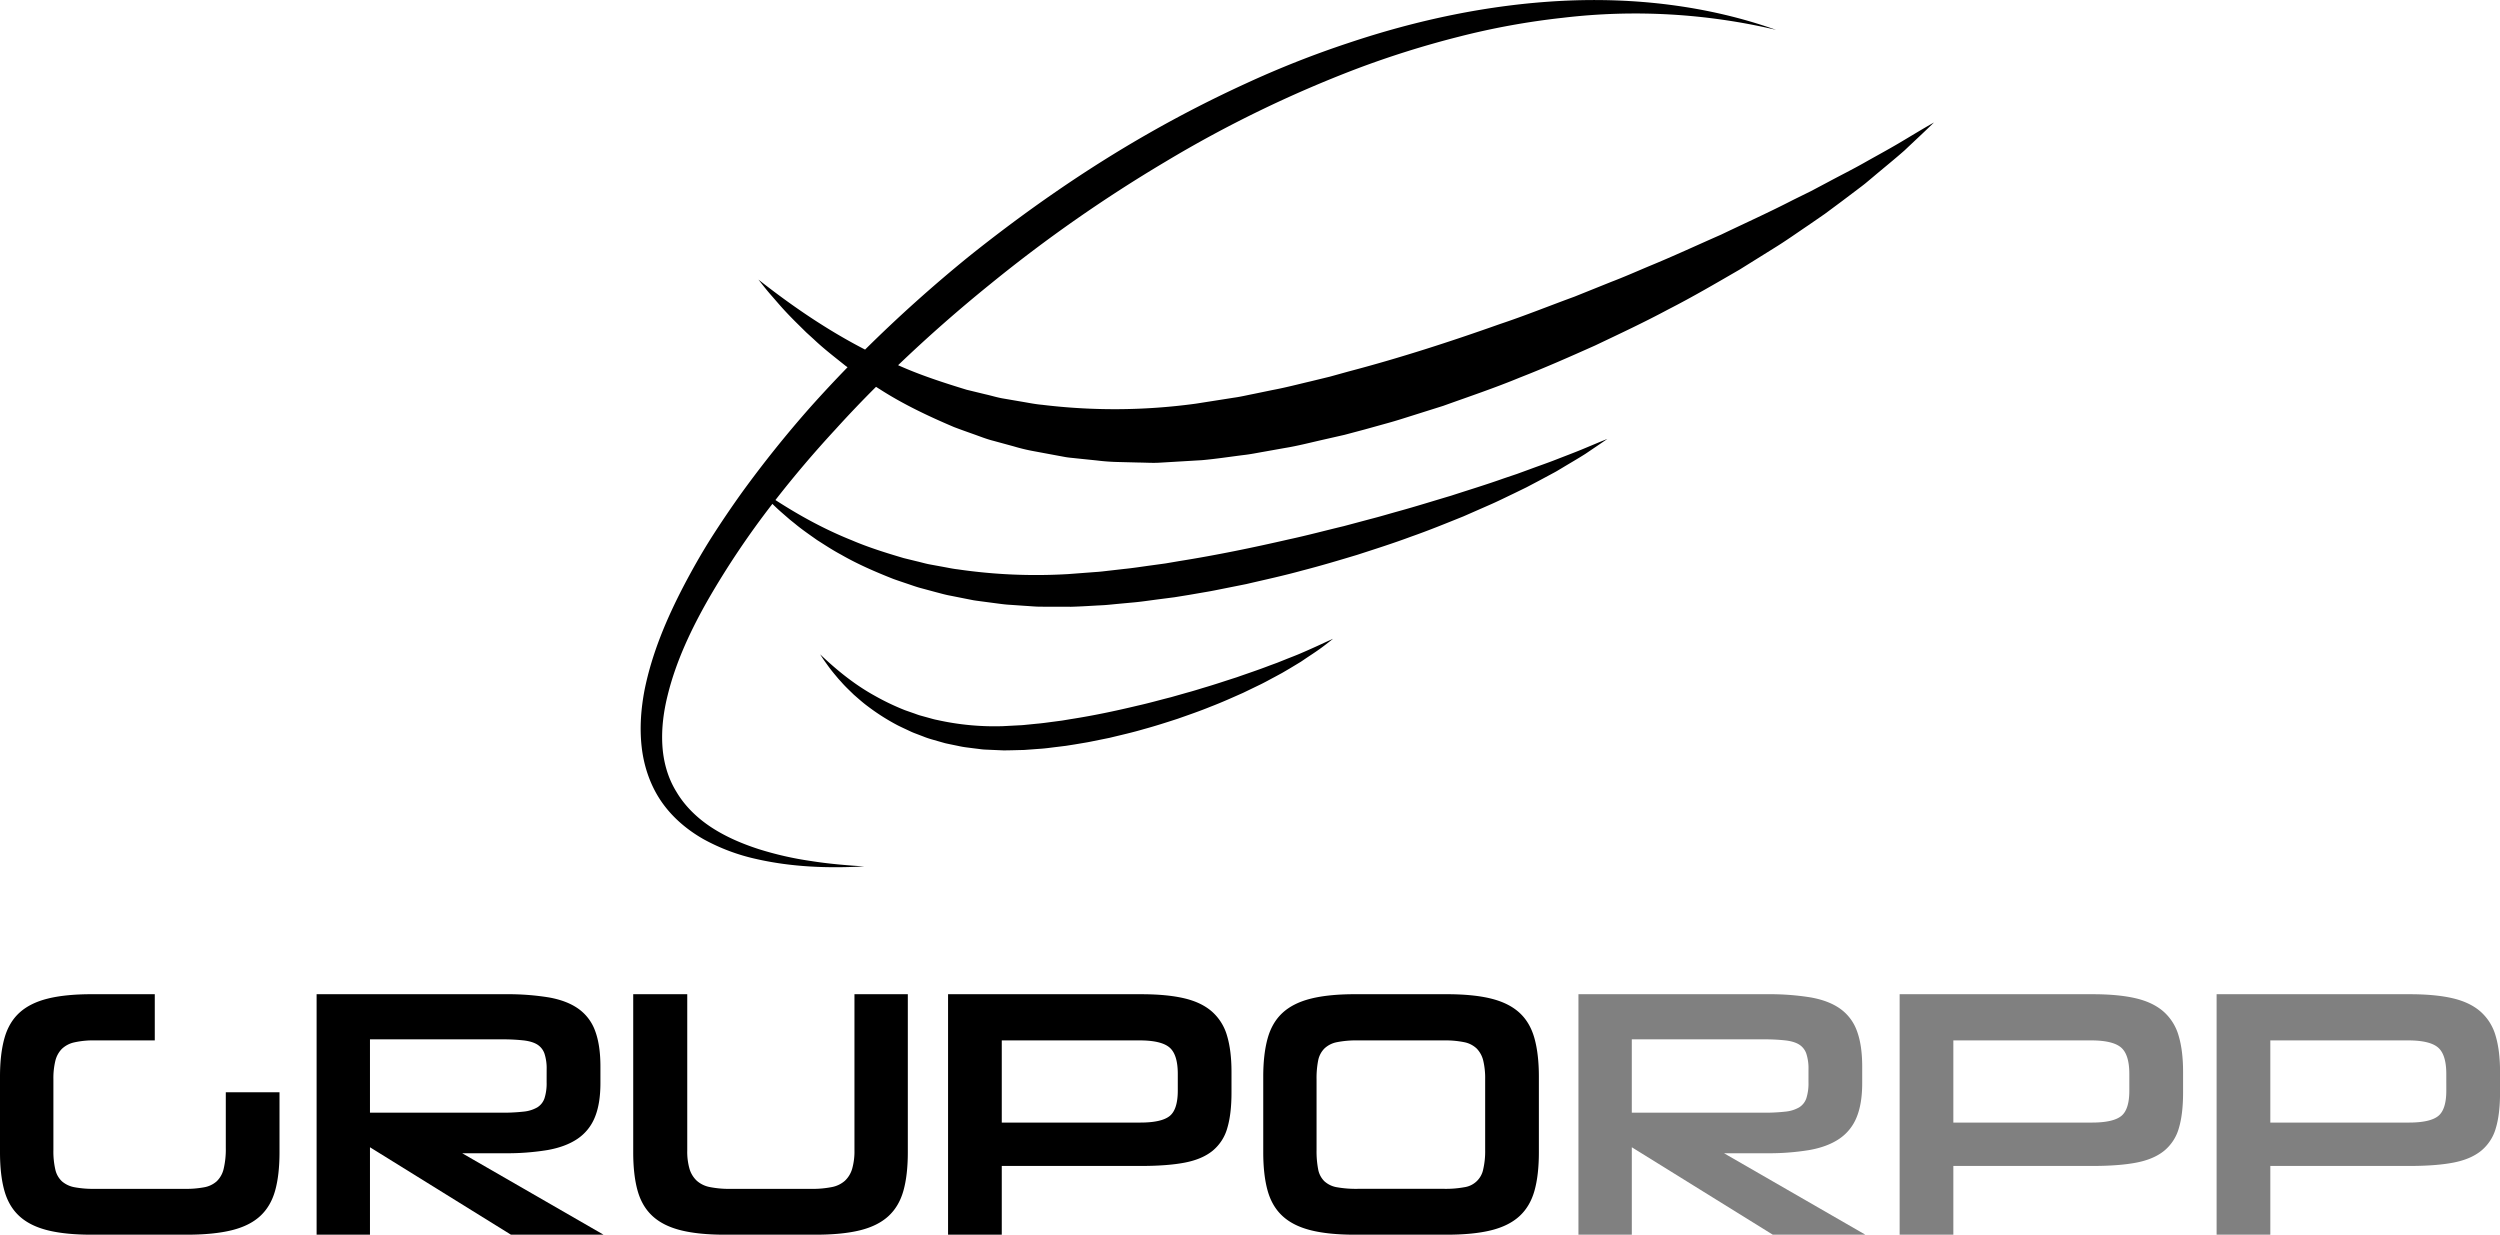
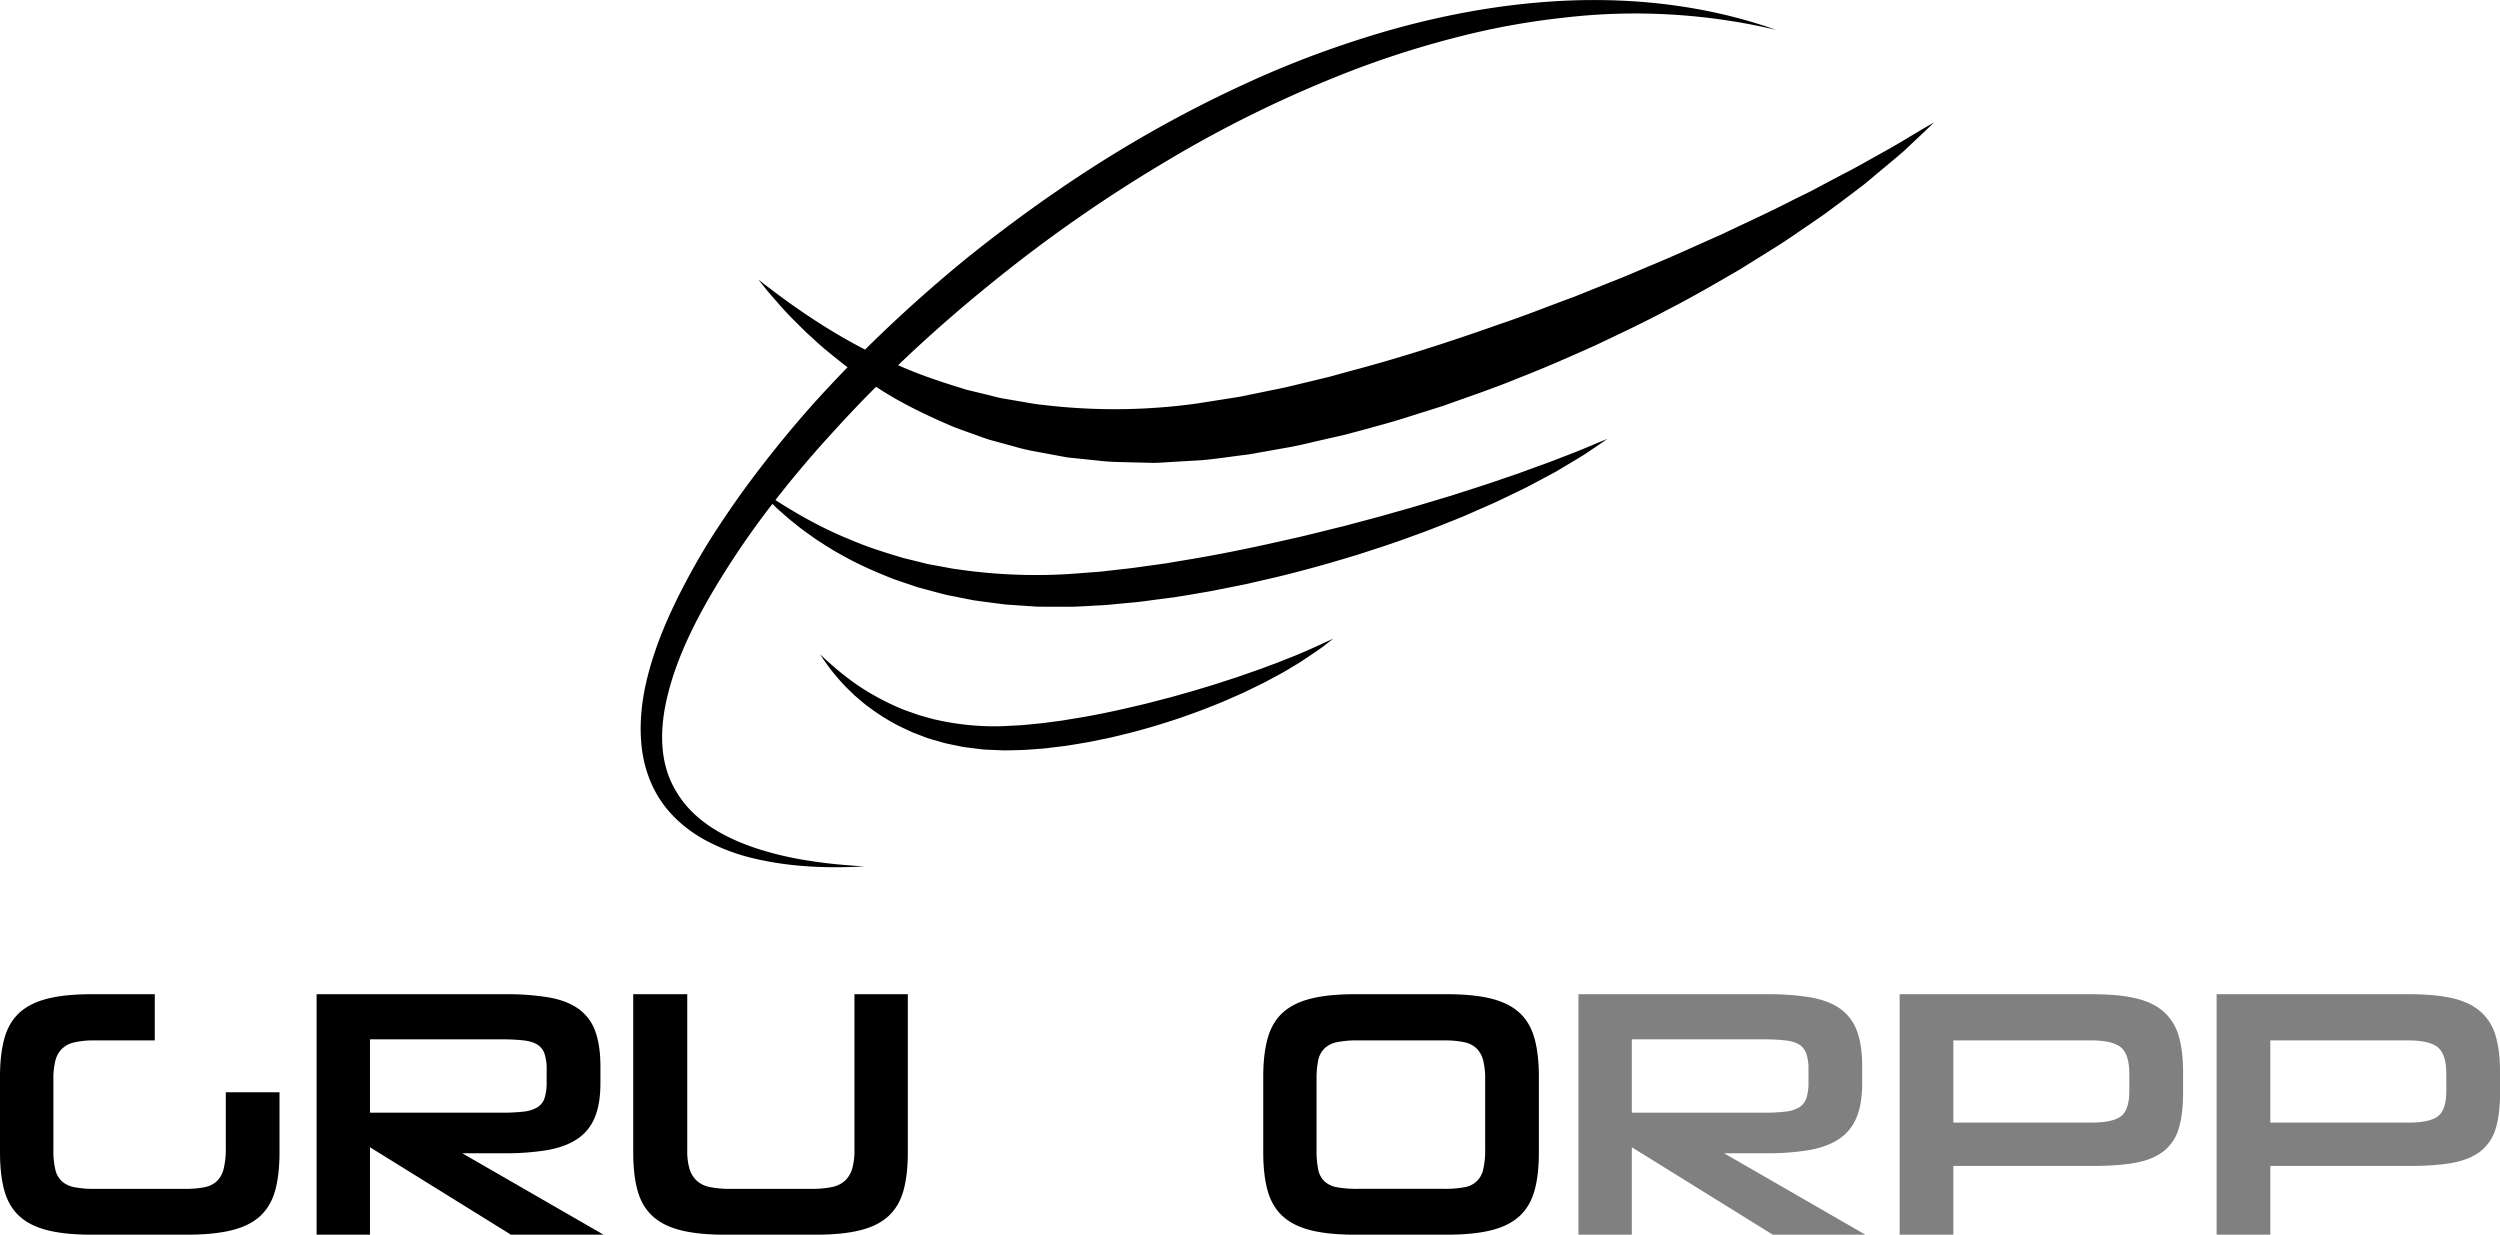
<svg xmlns="http://www.w3.org/2000/svg" id="Capa_1" data-name="Capa 1" viewBox="0 0 2008 991.71">
  <title>Grupo RPP 2000</title>
  <path d="M1539.33-197.78c-9.28,5.48-18.8,10.6-28.14,15.89s-19,10.09-28.43,15.16l-14.19,7.53-14.43,7.11c-19,9.81-38.54,18.62-57.77,27.85-19.59,8.59-38.9,17.59-58.66,25.67-9.81,4.16-19.56,8.45-29.53,12.24l-29.63,11.92c-20,7.3-39.71,15.29-59.87,22-40,14.2-80.43,27.27-121.26,38l-15.26,4.23L1066.8-6.44c-10.24,2.4-20.46,5.09-30.75,7l-15.4,3.18c-5.14,1-10.27,2.25-15.42,2.94l-30.88,4.85a481.51,481.51,0,0,1-123.17.91C846,12,841,11,835.89,10.13L820.62,7.51c-5.13-.78-10-2.36-15.1-3.5L790.41.34c-18.52-5.67-37.16-11.69-55.06-19.72q35.77-34.23,74.36-65.39a1163.45,1163.45,0,0,1,140.29-98,968.36,968.36,0,0,1,153.74-74.72,761.89,761.89,0,0,1,81.56-25.62,599.56,599.56,0,0,1,84.14-15.33,492.77,492.77,0,0,1,171.08,9.71C1385.89-308.12,1326.75-315,1268.36-312s-116.4,15.34-171.88,34a783.34,783.34,0,0,0-81.67,32.29q-39.93,18.28-78.11,40.06c-50.87,29-99,62.55-144.65,99.06q-43.4,35.26-83.22,74.67c-30-15.44-58.4-34.75-85.69-56.25,3.37,4.26,6.71,8.56,10.3,12.64s7.1,8.27,10.82,12.28,7.54,7.91,11.46,11.74l5.86,5.79,6.09,5.54c8,7.61,16.75,14.28,25.39,21.22l1.7,1.22q-15.24,15.67-29.84,32-29.1,32.93-55,68.61-12.83,17.91-24.71,36.53c-7.87,12.45-15.13,25.3-22,38.38-13.6,26.14-25.45,53.82-31.48,83.59-2.85,14.88-4.08,30.35-2.34,45.84S536.25,318,545.17,331s21.12,23.12,34.27,30.53a158.85,158.85,0,0,0,41.76,15.66c28.77,6.59,58.08,7.59,87,6-14.45-.88-28.84-2.1-43-4.36a265.65,265.65,0,0,1-41.75-9.51c-13.48-4.36-26.51-9.94-38.06-17.5s-21.4-17.19-28.11-28.59C550.32,312,546.77,299,546,285.64s1-27,4.35-40.27C556.94,218.63,569,193,583,168.46A678.14,678.14,0,0,1,634.4,92c.66.64,1.28,1.31,2,1.95,2.52,2.46,5.21,4.8,7.92,7.14l4.05,3.52,4.23,3.39c5.54,4.64,11.66,8.78,17.68,13.06,6.31,4,12.53,8.13,19.26,11.71,13.15,7.59,27.46,13.8,42.1,19.57,3.71,1.33,7.47,2.59,11.23,3.85s7.49,2.64,11.37,3.63l11.61,3.13c3.88,1,7.75,2.14,11.73,2.83l11.89,2.37,6,1.18c2,.38,4,.58,6,.88l12.08,1.59c4,.52,8.06,1.12,12.12,1.3l12.17.84c4.06.23,8.13.67,12.19.65l24.36.06c8-.21,16-.77,24-1.18,4-.16,7.94-.61,11.91-1l11.87-1.1c8-.63,15.7-1.87,23.53-2.86L957.36,167l11.6-1.88,11.58-2c3.87-.64,7.71-1.32,11.52-2.12l22.9-4.57c15.07-3.53,30.24-6.8,45-10.89,14.92-3.83,29.57-8.22,44.2-12.62,14.48-4.7,29-9.3,43.14-14.58,14.29-5,28.18-10.7,42.09-16.29l20.5-9c6.85-2.94,13.45-6.28,20.13-9.45l9.95-4.85,9.74-5.13,9.67-5.19c1.6-.87,3.23-1.71,4.81-2.61l4.67-2.79c6.2-3.76,12.5-7.35,18.55-11.21,5.91-4,11.88-8,17.66-12-7,2.76-13.75,5.69-20.59,8.51s-13.83,5.42-20.7,8.12-14,5.12-20.89,7.69l-10.43,3.81-10.59,3.57c-14,5-28.27,9.32-42.38,13.93-14.34,4.23-28.5,8.71-42.95,12.66-7.18,2-14.32,4.16-21.6,6l-21.67,5.79c-14.61,3.48-29,7.37-43.72,10.53-29.22,6.73-58.67,12.8-88.37,17.53l-11.11,1.89L939,141.36c-7.44,1-14.87,2.2-22.34,2.93l-11.18,1.28c-3.73.41-7.46.93-11.18,1.14l-22.37,1.69a435.13,435.13,0,0,1-88.7-3.82c-3.71-.4-7.3-1.18-10.94-1.85l-10.92-2c-3.67-.63-7.17-1.71-10.77-2.54l-10.78-2.64c-14.08-4.17-28.25-8.56-41.69-14.33-21.7-8.67-42-19.79-61.31-32.3,15.2-19.54,31.3-38.44,48.12-56.64Q700.84,14.71,717.62-2c1,.6,1.92,1.24,2.9,1.82,18.74,12.08,39,21.67,59.66,30.46,5.24,2,10.53,3.87,15.83,5.75s10.56,4,16,5.35l16.3,4.45a150,150,0,0,0,16.45,3.93l16.64,3.1,8.34,1.54c2.78.5,5.59.67,8.39,1L895,57.14a164.58,164.58,0,0,0,16.88,1.23l16.92.43c5.64.06,11.32.47,16.93.09l33.75-2c11.14-1,22.13-2.7,33.2-4.09,5.56-.61,11-1.74,16.43-2.68l16.37-2.92c11-1.77,21.63-4.59,32.41-7L1094,36.53l16-4.26,15.91-4.42c5.32-1.44,10.6-3,15.82-4.67l31.42-9.9c20.64-7.42,41.44-14.4,61.68-22.78,20.41-7.94,40.42-16.81,60.39-25.73,19.75-9.41,39.55-18.65,58.79-29,19.46-9.92,38.32-21,57.21-31.92l27.8-17.33c9.29-5.7,18.21-12.08,27.25-18.16l13.46-9.29,13.15-9.76,13.05-9.85c2.16-1.65,4.36-3.25,6.49-5l6.29-5.26c8.34-7.06,16.82-13.86,25-21.08,7.92-7.52,15.93-14.86,23.66-22.46C1557.81-208.94,1548.61-203.27,1539.33-197.78Z" transform="translate(-14 312.71)" />
  <path d="M1059.27,211.81c-4.23,1.87-8.62,3.46-12.9,5.2l-6.44,2.58-6.52,2.39c-8.61,3.34-17.4,6.23-26.09,9.31-8.81,2.79-17.52,5.78-26.37,8.35-4.41,1.34-8.79,2.74-13.25,3.91l-13.28,3.77c-8.93,2.23-17.77,4.76-26.74,6.75-17.85,4.29-35.82,8.07-53.87,10.86l-6.76,1.13-6.77.89c-4.52.57-9,1.27-13.55,1.63l-6.77.68c-2.26.21-4.52.51-6.77.57l-13.51.71a211.26,211.26,0,0,1-53.09-5c-2.21-.39-4.33-1.06-6.48-1.64l-6.46-1.78c-2.17-.56-4.23-1.44-6.35-2.15l-6.35-2.22a194.24,194.24,0,0,1-24.38-11.65c-15.92-8.78-30.31-20.36-43.85-33.27,1.27,2,2.52,3.93,3.89,5.82s2.7,3.82,4.13,5.69,2.91,3.69,4.43,5.49l2.27,2.72,2.39,2.62c3.11,3.58,6.6,6.8,10,10.13,3.6,3.11,7.15,6.34,11,9.17A171.49,171.49,0,0,0,735.26,270c2.17,1.08,4.37,2.11,6.57,3.13s4.38,2.14,6.66,3l6.83,2.6a65.66,65.66,0,0,0,6.92,2.39l7,2,3.52,1c1.18.33,2.38.53,3.57.8l7.18,1.48a72.15,72.15,0,0,0,7.22,1.26l7.27.92c2.43.27,4.85.69,7.29.78l14.62.64c4.84,0,9.65-.18,14.48-.29,2.42,0,4.8-.26,7.19-.42l7.18-.53c4.8-.27,9.51-1,14.26-1.55l7.11-.88,7.05-1.11,7-1.18c2.35-.38,4.69-.79,7-1.29l14-2.83c9.21-2.25,18.47-4.31,27.55-7,9.13-2.48,18.14-5.38,27.12-8.3,8.91-3.14,17.84-6.2,26.58-9.77,8.81-3.36,17.41-7.26,26-11.06l12.72-6.15c4.25-2,8.36-4.34,12.52-6.53l6.2-3.36,6.09-3.57,6-3.62c1-.61,2-1.19,3-1.82l2.94-2c3.9-2.64,7.84-5.15,11.66-7.87s7.5-5.62,11.16-8.51c-4.31,1.88-8.52,3.89-12.76,5.82S1063.52,210,1059.27,211.81Z" transform="translate(-14 312.71)" />
  <path d="M87.79,679q-21.29,0-35.48-3.54T29.61,664.13q-8.51-7.78-12.06-20.39t-3.55-31V552.12q0-18.12,3.55-30.87t12.06-20.54q8.51-7.78,22.71-11.33t35.48-3.54h50.52v37.1H89.78a69.34,69.34,0,0,0-16,1.56,21,21,0,0,0-10.08,5.24,20.65,20.65,0,0,0-5.25,9.63,58.93,58.93,0,0,0-1.56,14.73V611a64.92,64.92,0,0,0,1.56,15.72,18.34,18.34,0,0,0,5.39,9.49A21.37,21.37,0,0,0,74,640.91a82.12,82.12,0,0,0,15.75,1.27h72.94A78.07,78.07,0,0,0,178,640.91a20.49,20.49,0,0,0,10.08-4.82A20.23,20.23,0,0,0,193.66,626a67.77,67.77,0,0,0,1.7-16.71V564.58H238.5v48.14q0,18.42-3.55,31t-12.06,20.39q-8.51,7.8-22.85,11.33T164.14,679Z" transform="translate(-14 312.71)" />
  <path d="M424.4,679,311.16,608.76V679H268.3V485.85H419.86a204.65,204.65,0,0,1,34.91,2.55q14.47,2.55,23.7,9.06A37.32,37.32,0,0,1,492,515.3q4.26,11.34,4.26,28.61v13.31q0,16.71-4.54,27.61a37.83,37.83,0,0,1-14.05,17.28q-9.51,6.37-24,8.92a200.63,200.63,0,0,1-34.34,2.55H385.23L498.76,679Zm28.67-132.83a38.1,38.1,0,0,0-1.7-12.46,14,14,0,0,0-5.68-7.36q-4-2.55-11.07-3.4a152.3,152.3,0,0,0-17.6-.85H311.16V581H417a147.22,147.22,0,0,0,17.46-.85,27.31,27.31,0,0,0,11.07-3.4,13.79,13.79,0,0,0,5.82-7.36,39.16,39.16,0,0,0,1.7-12.75Z" transform="translate(-14 312.71)" />
  <path d="M596.4,679q-21.29,0-35.48-3.54t-22.71-11.33q-8.51-7.78-12.06-20.39t-3.55-31V485.85H566V611.31a50,50,0,0,0,1.84,14.87,21.44,21.44,0,0,0,5.82,9.49,22,22,0,0,0,10.64,5.1,79.88,79.88,0,0,0,16.32,1.42h65A79.91,79.91,0,0,0,682,640.77a22,22,0,0,0,10.64-5.1,21.5,21.5,0,0,0,5.82-9.63,51.59,51.59,0,0,0,1.84-15V485.85h42.86V612.73q0,18.42-3.55,31t-12.06,20.39q-8.51,7.8-22.71,11.33T669.05,679Z" transform="translate(-14 312.71)" />
-   <path d="M818.62,623.77V679H775.48V485.85h155q20.71,0,34.63,3.26t22.42,10.76a40.75,40.75,0,0,1,12.06,19.41q3.54,11.89,3.55,28.88v16.71q0,17.28-3.41,28.6a36.06,36.06,0,0,1-11.78,18.13q-8.38,6.8-22.28,9.49t-35.19,2.69ZM960,549.85q0-15.58-6.67-21.24t-24-5.67H818.62v66H929.88q17,0,23.56-5.24T960,563.17Z" transform="translate(-14 312.71)" />
  <path d="M1102.44,679q-21.29,0-35.48-3.54t-22.71-11.33q-8.51-7.78-12.06-20.39t-3.55-31V552.12q0-18.12,3.55-30.87t12.06-20.54q8.51-7.78,22.71-11.33t35.48-3.54h73.51q21.57,0,35.76,3.54t22.71,11.33q8.51,7.79,12.06,20.54t3.55,30.87v60.61q0,18.42-3.55,31t-12.06,20.39q-8.51,7.8-22.71,11.33T1175.94,679Zm104.44-124.9a60.54,60.54,0,0,0-1.56-15,20.75,20.75,0,0,0-5.25-9.63,20.12,20.12,0,0,0-10.08-5.1,74.47,74.47,0,0,0-15.75-1.42h-69.82a79.47,79.47,0,0,0-16.6,1.42,20.09,20.09,0,0,0-10.08,5.1,18.82,18.82,0,0,0-5,9.63,73.23,73.23,0,0,0-1.28,15V611a77.05,77.05,0,0,0,1.28,15.44,18,18,0,0,0,5,9.63,19.7,19.7,0,0,0,10.08,4.82,87.67,87.67,0,0,0,16.6,1.27h69.82a82.12,82.12,0,0,0,15.75-1.27,18,18,0,0,0,15.33-14.45,63.68,63.68,0,0,0,1.56-15.44Z" transform="translate(-14 312.71)" />
  <path d="M1437.91,679l-113.24-70.24V679h-42.86V485.85h151.56a204.65,204.65,0,0,1,34.91,2.55q14.47,2.55,23.7,9.06a37.32,37.32,0,0,1,13.48,17.84q4.26,11.34,4.26,28.61v13.31q0,16.71-4.54,27.61a37.83,37.83,0,0,1-14.05,17.28q-9.51,6.37-24,8.92a200.63,200.63,0,0,1-34.34,2.55h-34.06L1512.27,679Zm28.67-132.83a38.1,38.1,0,0,0-1.7-12.46,14,14,0,0,0-5.68-7.36q-4-2.55-11.07-3.4a152.3,152.3,0,0,0-17.6-.85H1324.66V581h105.86a147.22,147.22,0,0,0,17.46-.85,27.31,27.31,0,0,0,11.07-3.4,13.79,13.79,0,0,0,5.82-7.36,39.16,39.16,0,0,0,1.7-12.75Z" transform="translate(-14 312.71)" fill="gray" />
  <path d="M1582.93,623.77V679h-43.14V485.85h155q20.71,0,34.63,3.26t22.42,10.76a40.75,40.75,0,0,1,12.06,19.41q3.54,11.89,3.55,28.88v16.71q0,17.28-3.41,28.6a36.06,36.06,0,0,1-11.78,18.13q-8.38,6.8-22.28,9.49t-35.19,2.69Zm141.34-73.92q0-15.58-6.67-21.24t-24-5.67H1582.93v66h111.26q17,0,23.56-5.24t6.53-20.53Z" transform="translate(-14 312.71)" fill="gray" />
  <path d="M1837.52,623.77V679h-43.14V485.85h155q20.71,0,34.63,3.26t22.42,10.76a40.75,40.75,0,0,1,12.06,19.41q3.54,11.89,3.55,28.88v16.71q0,17.28-3.41,28.6a36.06,36.06,0,0,1-11.78,18.13q-8.38,6.8-22.28,9.49t-35.19,2.69Zm141.34-73.92q0-15.58-6.67-21.24t-24-5.67H1837.52v66h111.26q17,0,23.56-5.24t6.53-20.53Z" transform="translate(-14 312.71)" fill="gray" />
</svg>